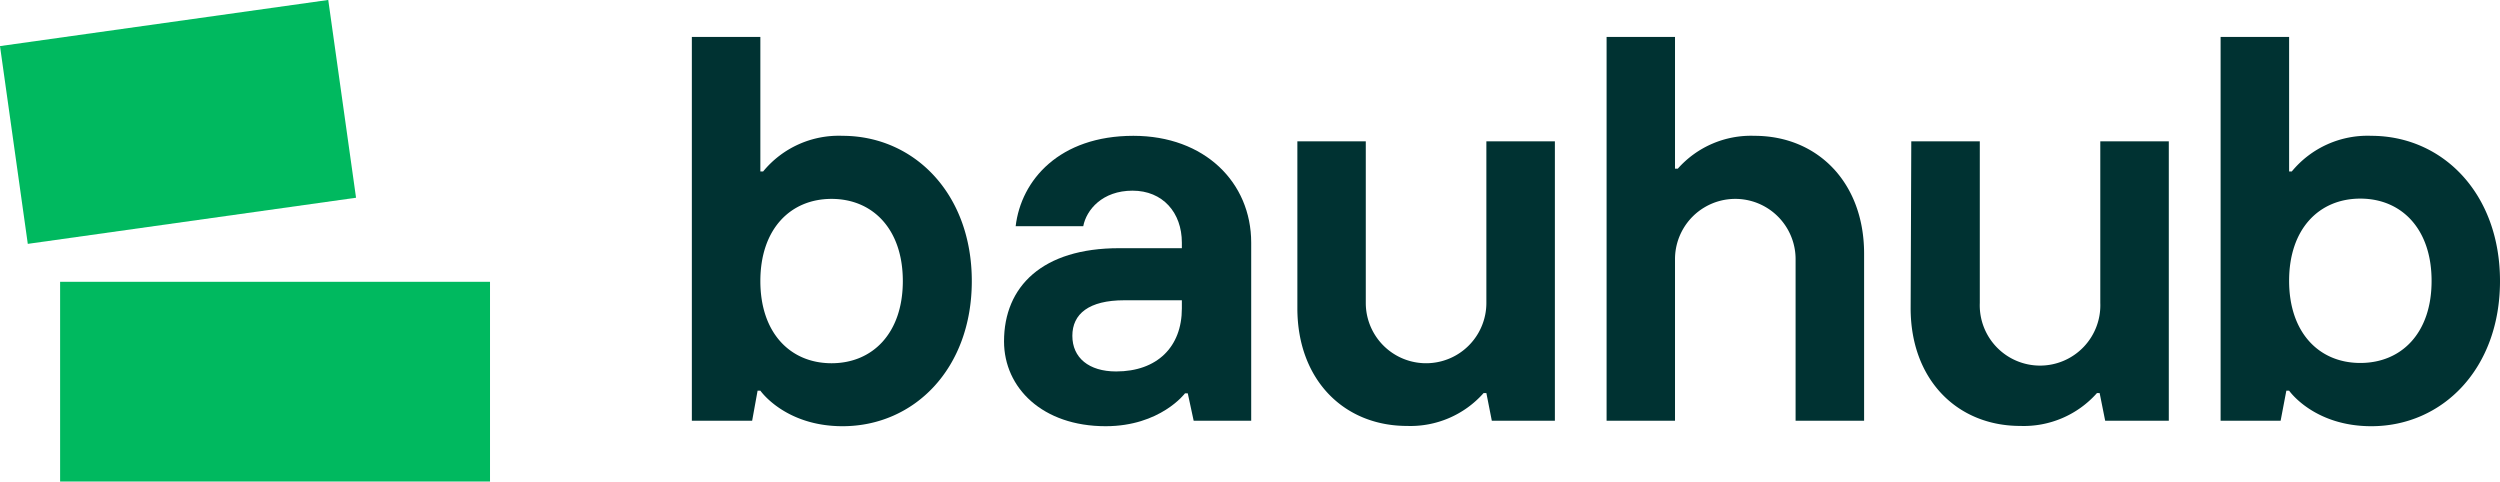
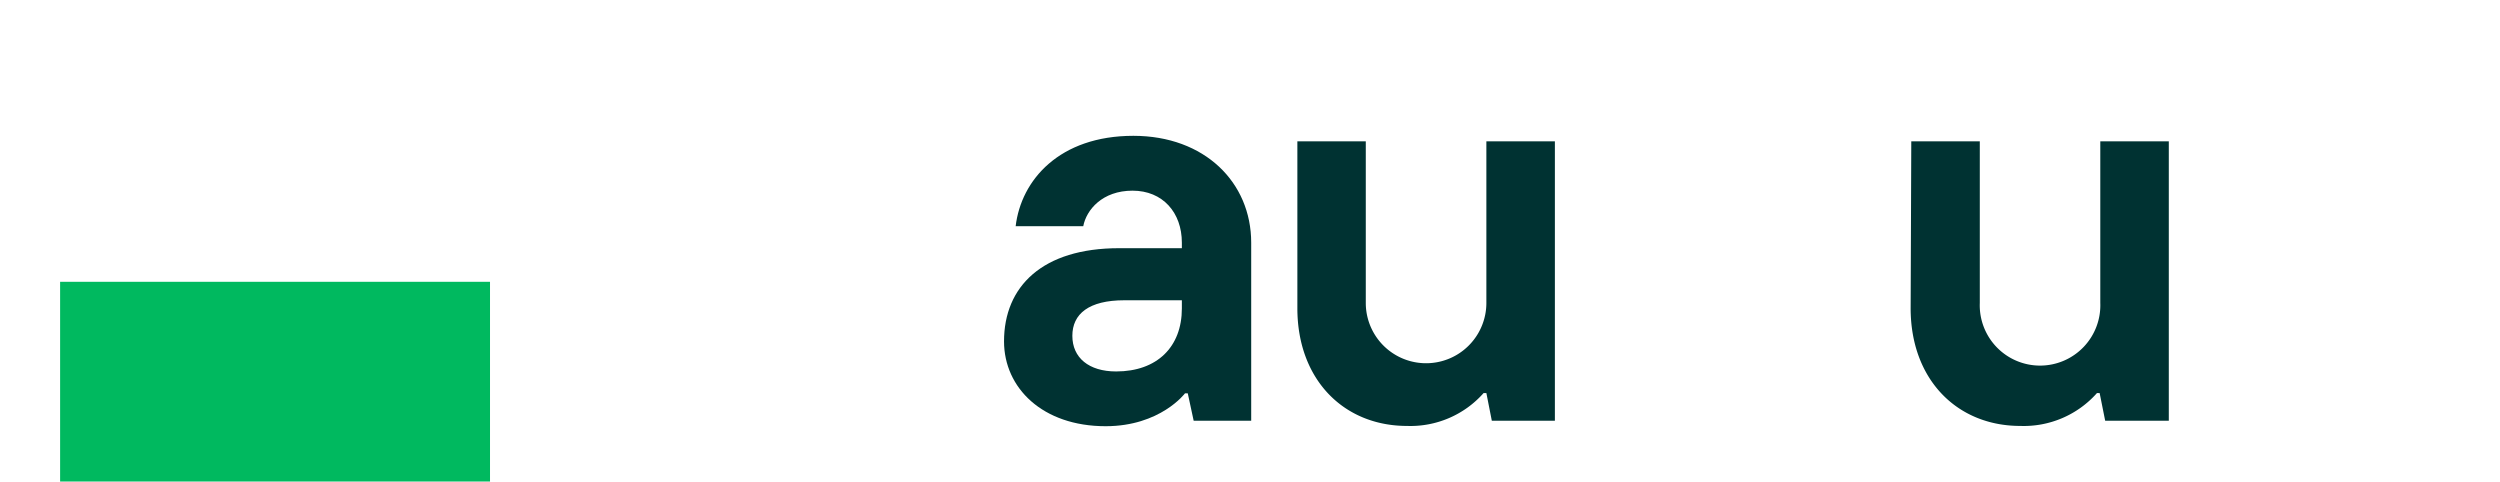
<svg xmlns="http://www.w3.org/2000/svg" viewBox="0 0 270.76 52.15">
  <defs>
    <style>.cls-1{fill:#003232;}.cls-2{fill:#00b95f;}</style>
  </defs>
  <title>Asset 3</title>
  <g id="Layer_2" data-name="Layer 2">
    <g id="Layer_1-2" data-name="Layer 1">
-       <path class="cls-1" d="M74.93,4h7.42V18.57h.3a10.59,10.59,0,0,1,8.6-3.86c7.72,0,14,6.23,14,15.73S99,46.16,91.25,46.16c-6.23,0-8.9-3.85-8.9-3.85h-.3l-.59,3.26H74.93ZM97.78,30.44c0-5.64-3.27-8.9-7.72-8.9s-7.71,3.26-7.71,8.9,3.26,8.9,7.71,8.9S97.78,36.08,97.78,30.44Z" />
      <path class="cls-1" d="M128.64,42.6h-.3s-2.67,3.56-8.6,3.56c-6.83,0-11-4.15-11-9.19,0-5.94,4.15-10.09,12.46-10.09H128v-.6c0-3.26-2.07-5.63-5.34-5.63s-5,2.07-5.34,3.85H110c.59-5,4.74-9.79,12.75-9.79,7.72,0,12.76,5.05,12.76,11.57V45.57h-6.23ZM128,32.52h-6.23c-3.85,0-5.63,1.48-5.63,3.85s1.78,3.86,4.74,3.86c4.45,0,7.12-2.67,7.12-6.82Z" />
      <path class="cls-1" d="M140.51,15.31h7.41v17.5a6.53,6.53,0,1,0,13.06,0V15.31h7.42V45.57h-6.83l-.59-3h-.3a10.58,10.58,0,0,1-8.3,3.56c-6.83,0-11.87-5-11.87-12.75Z" />
-       <path class="cls-1" d="M174,4h7.41V18.27h.3a10.59,10.59,0,0,1,8.31-3.56c6.82,0,11.87,5.05,11.87,12.76v18.1h-7.42V28.07a6.53,6.53,0,0,0-13.06,0v17.5H174Z" />
      <path class="cls-1" d="M207,15.31h7.42v17.5a6.53,6.53,0,1,0,13.05,0V15.31h7.42V45.57H228l-.6-3h-.29a10.59,10.59,0,0,1-8.31,3.56c-6.82,0-11.87-5-11.87-12.75Z" />
-       <path class="cls-1" d="M240.5,4h7.42V18.57h.29a10.62,10.62,0,0,1,8.61-3.86c7.71,0,13.94,6.23,13.94,15.73s-6.23,15.72-13.94,15.72c-6.23,0-8.9-3.85-8.9-3.85h-.3L247,45.57H240.5Zm22.85,26.41c0-5.64-3.27-8.9-7.72-8.9s-7.71,3.26-7.71,8.9,3.26,8.9,7.71,8.9S263.35,36.08,263.35,30.44Z" />
      <rect class="cls-2" x="6.51" y="30.52" width="46.56" height="21.63" />
-       <rect class="cls-2" x="1.33" y="2.39" width="35.9" height="21.63" transform="translate(-1.65 2.81) rotate(-8)" />
    </g>
  </g>
</svg>